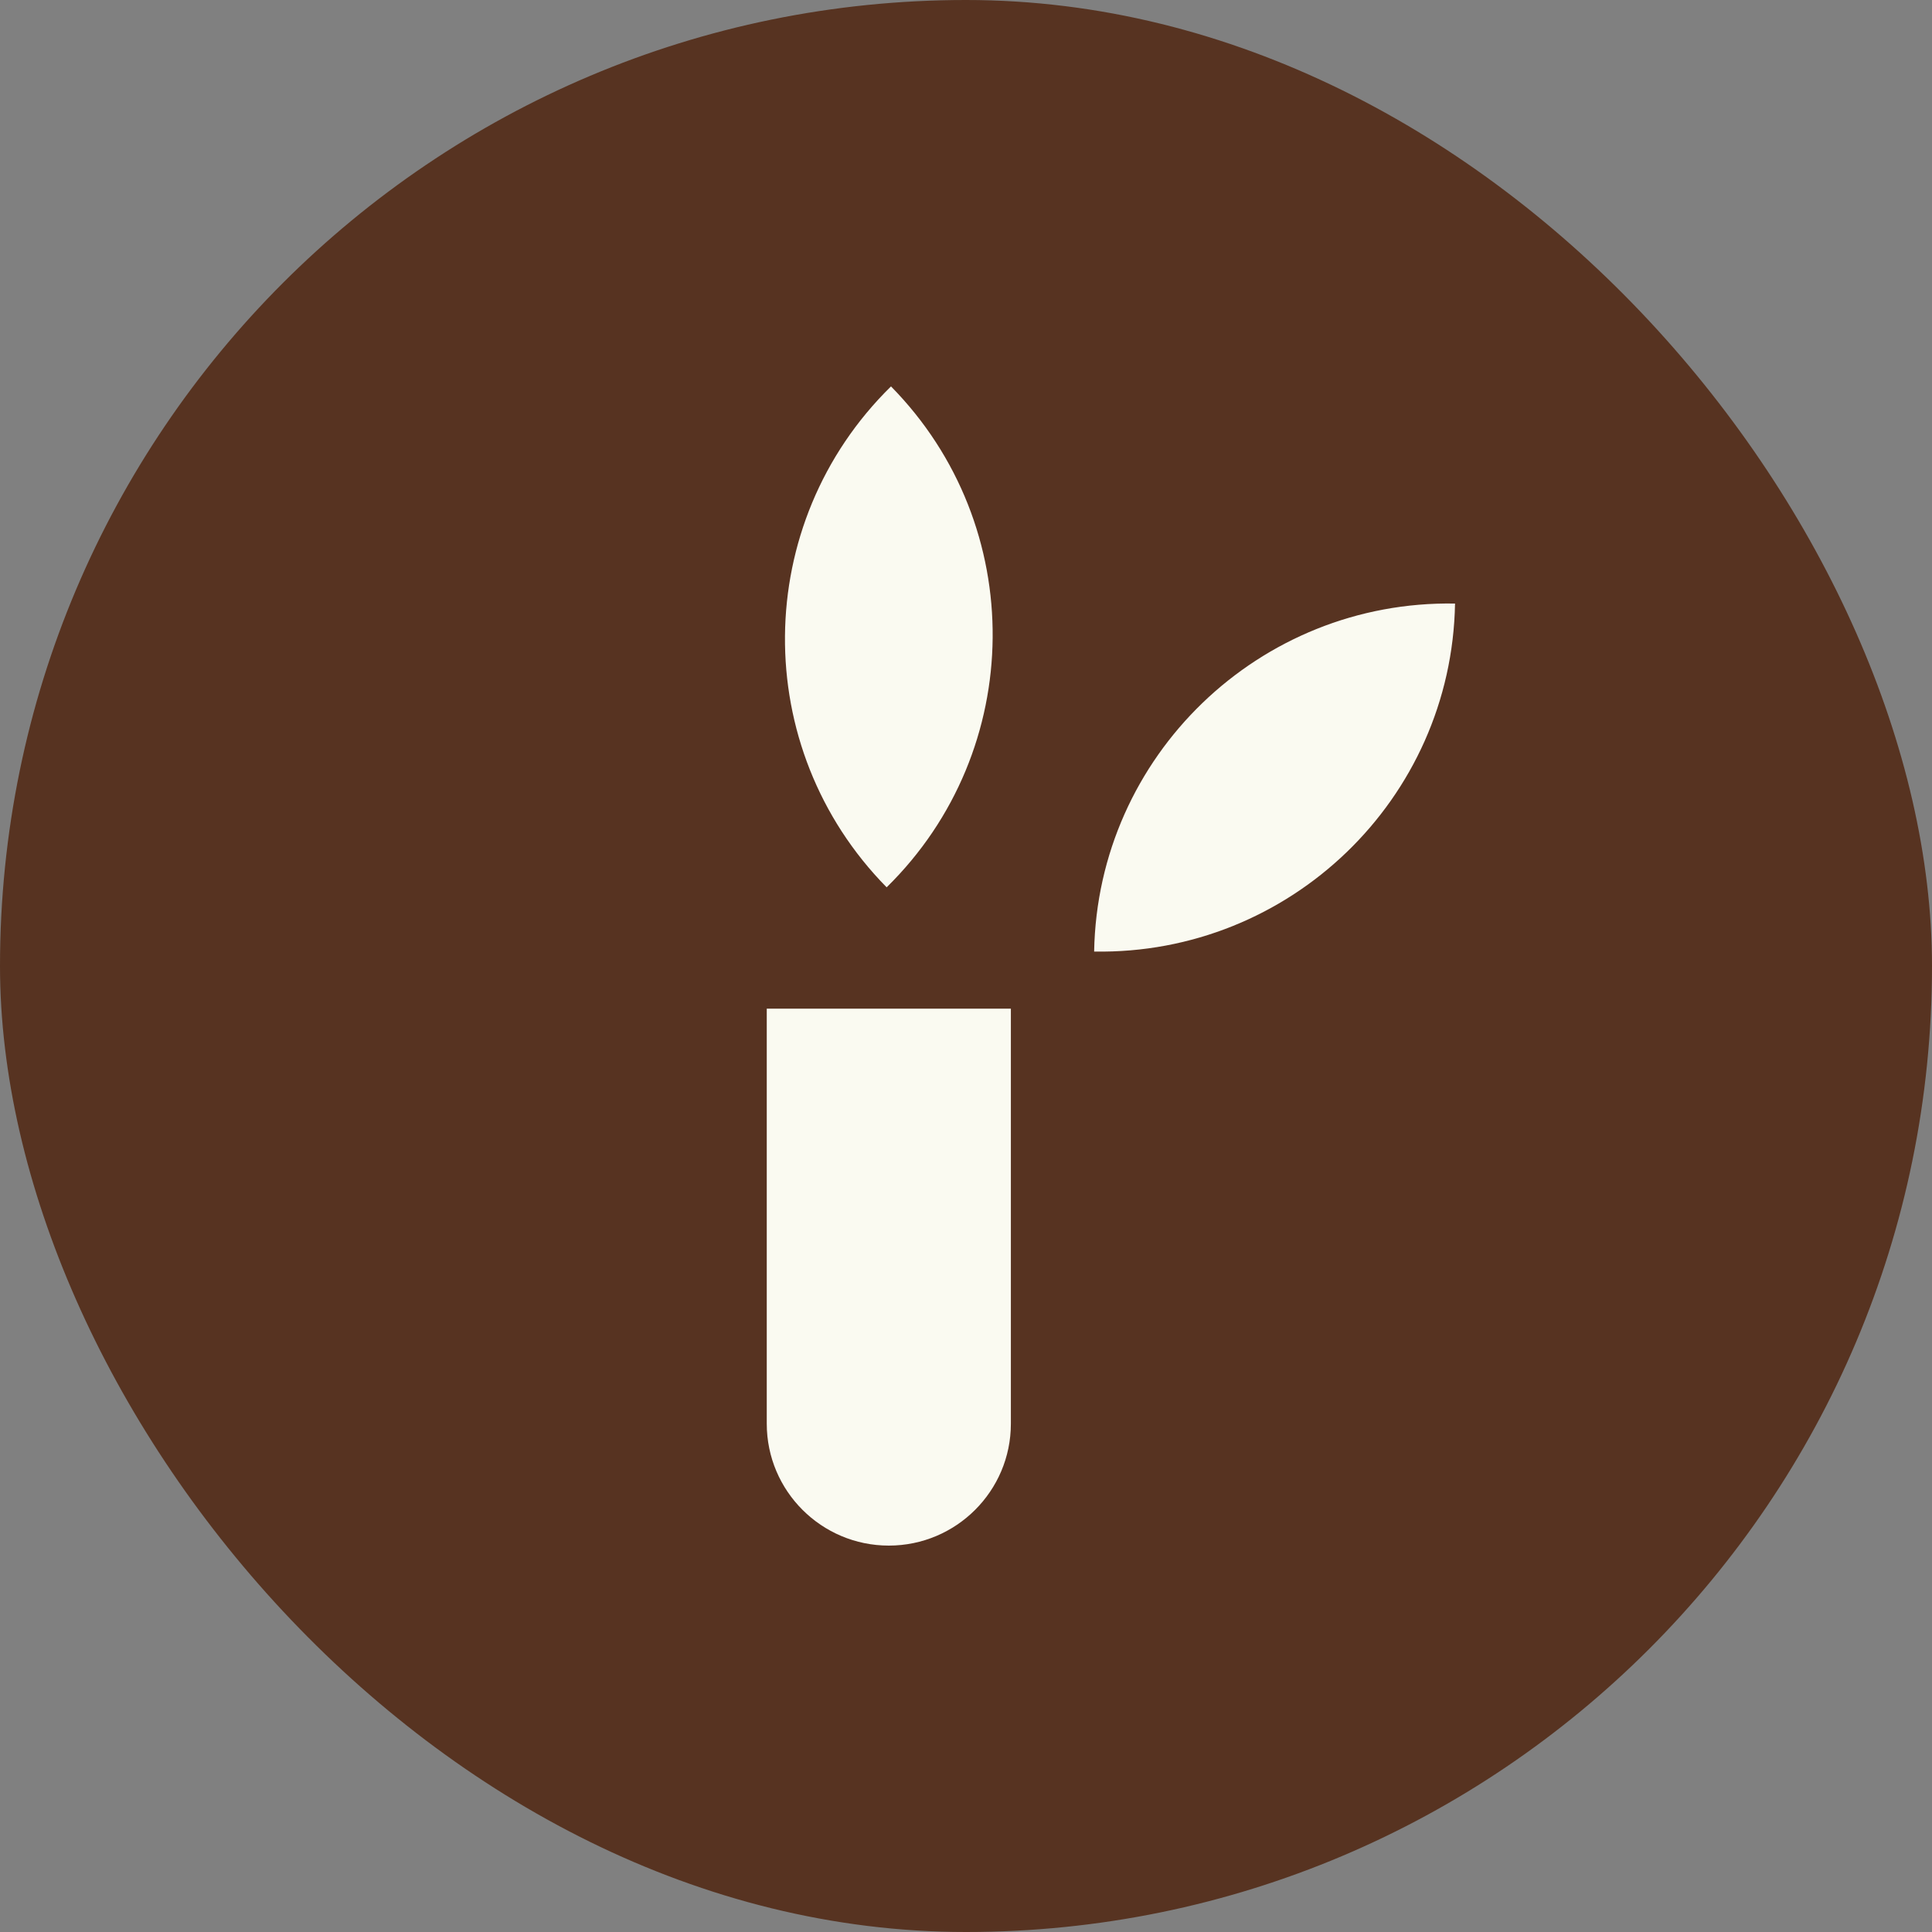
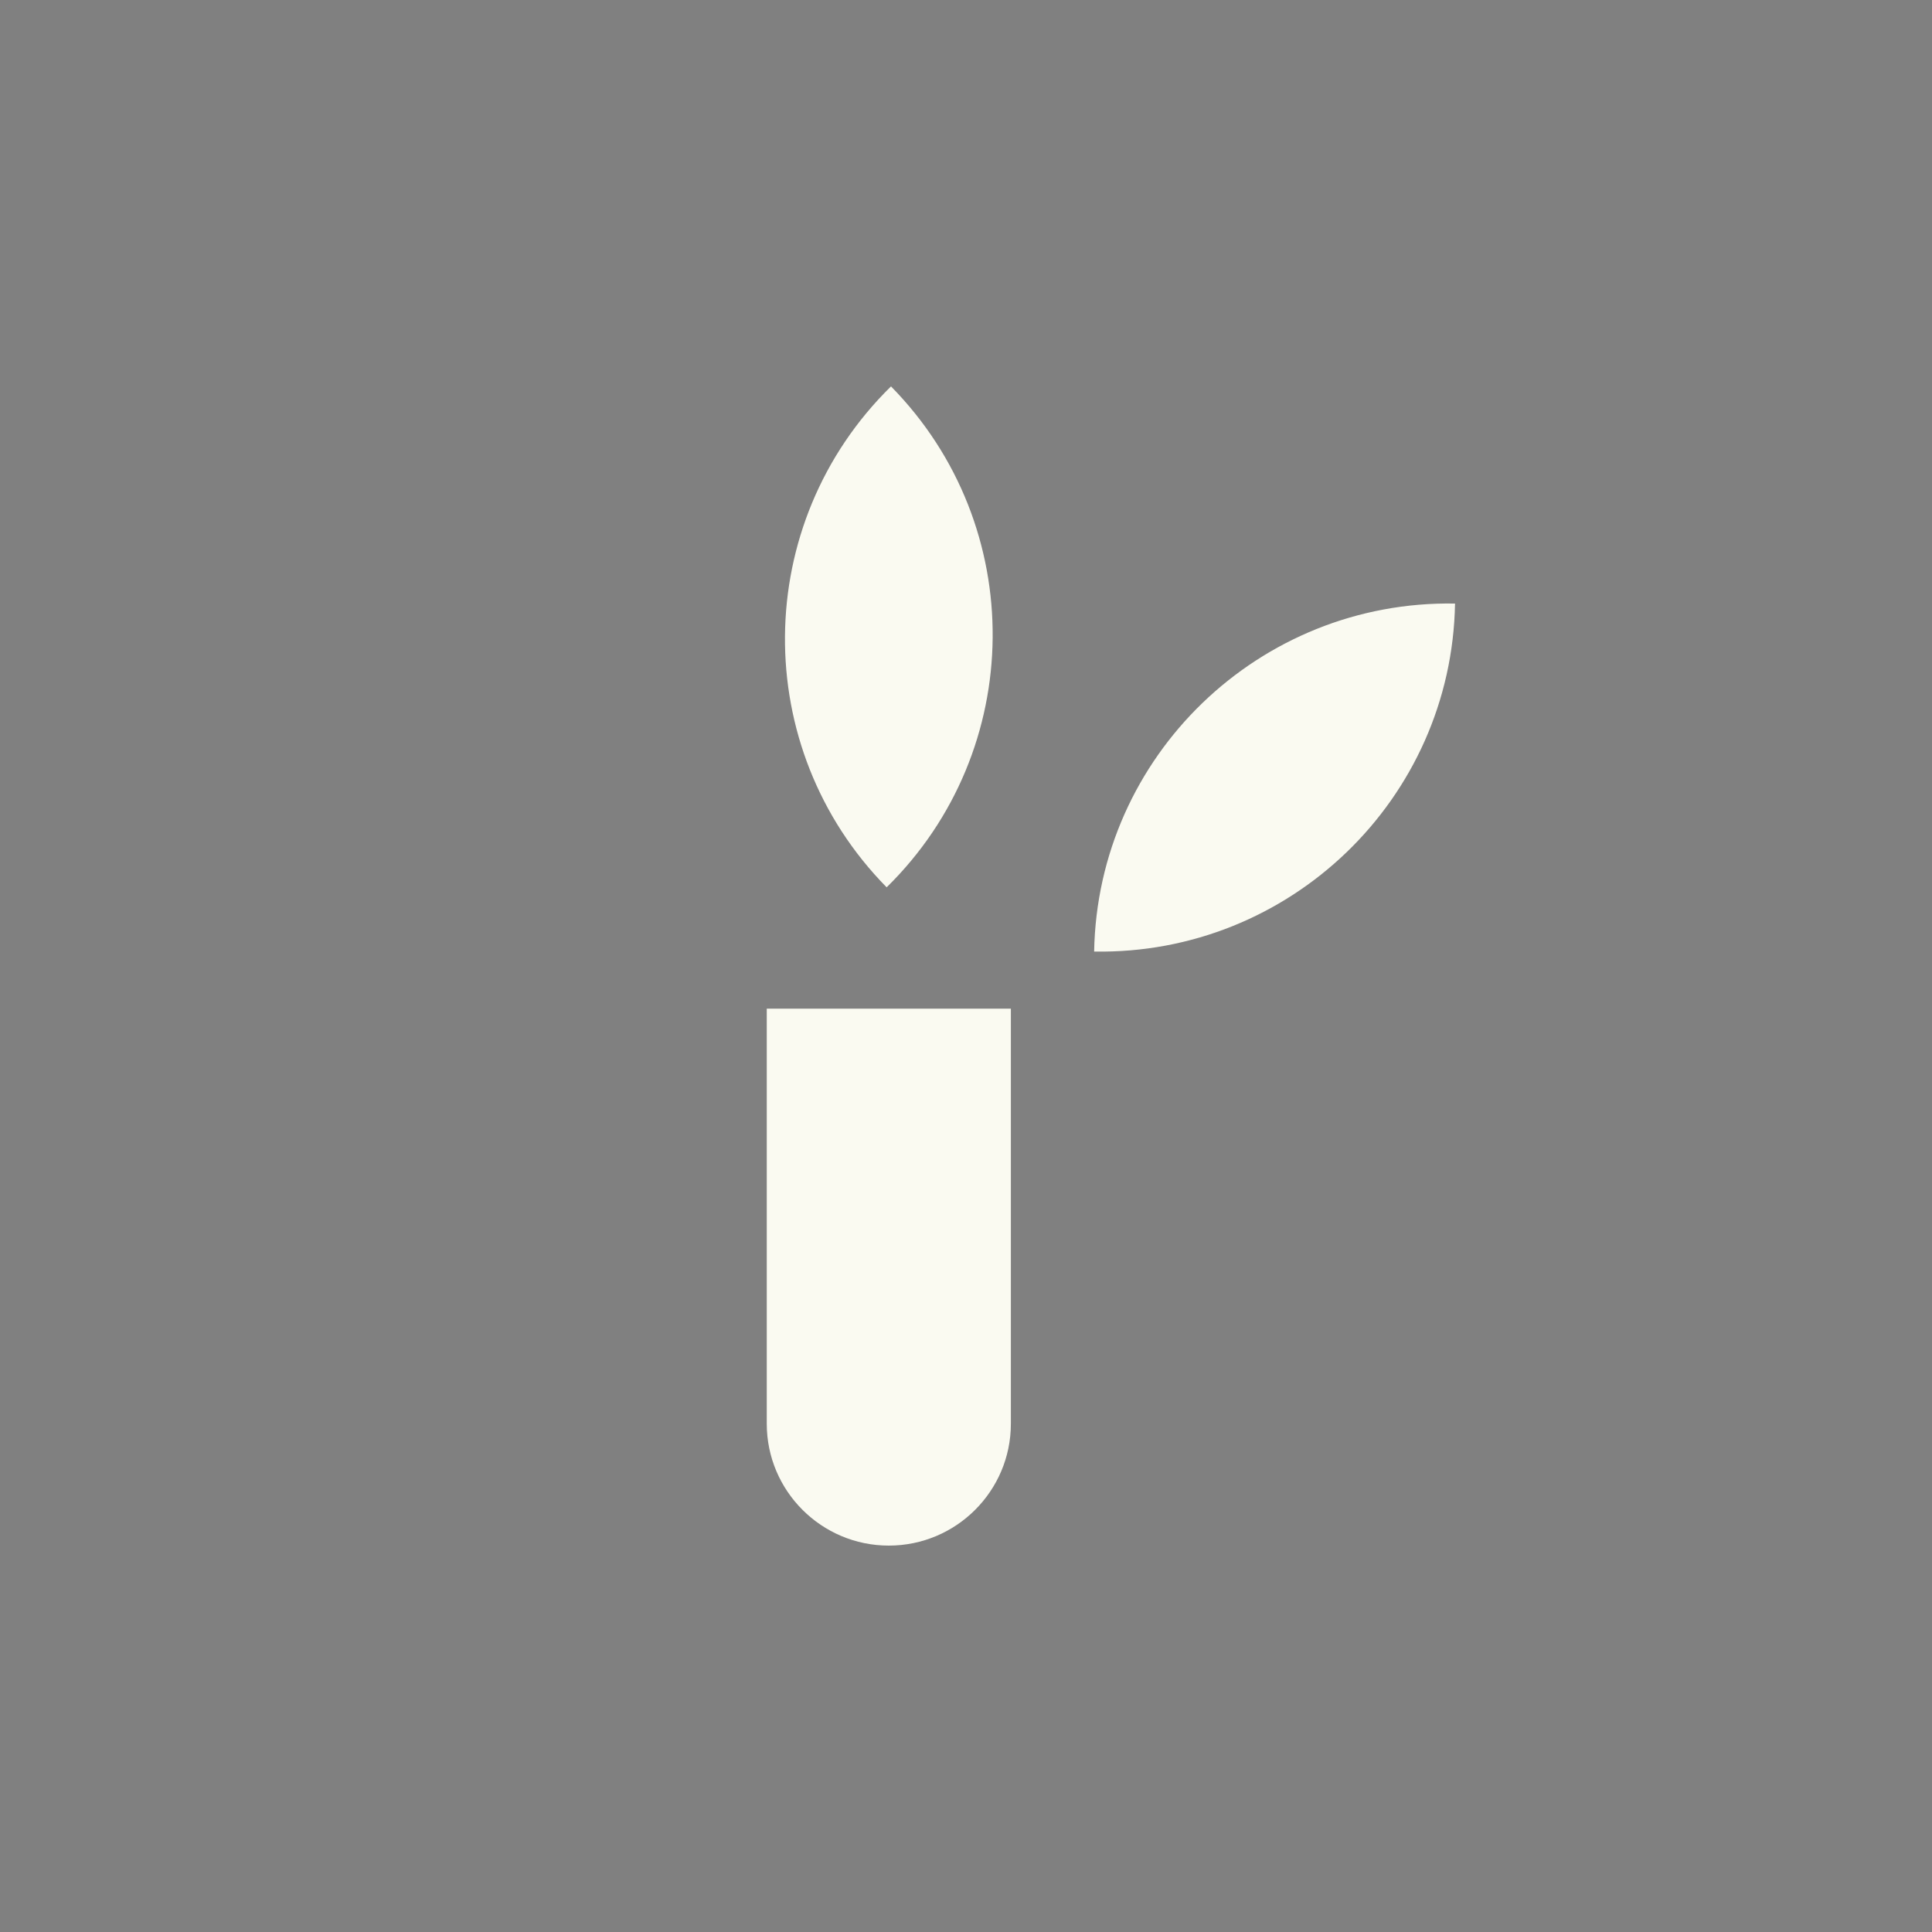
<svg xmlns="http://www.w3.org/2000/svg" width="40" height="40" viewBox="0 0 40 40" fill="none">
  <rect x="0" y="0" width="40" height="40" fill="#808080" stroke="none" />
-   <rect width="40" height="40" rx="20" fill="#573321" />
  <path fill-rule="evenodd" clip-rule="evenodd" d="M18.447 8C21.289 10.887 21.248 15.534 18.357 18.371C15.515 15.484 15.556 10.837 18.447 8ZM22.653 19.701C22.724 15.654 26.072 12.425 30.125 12.496C30.054 16.543 26.706 19.771 22.653 19.701ZM18.402 32C17.008 32 15.875 30.869 15.875 29.477V20.883H20.929V29.477C20.929 30.869 19.796 32 18.402 32Z" fill="#FAFAF1" />
</svg>